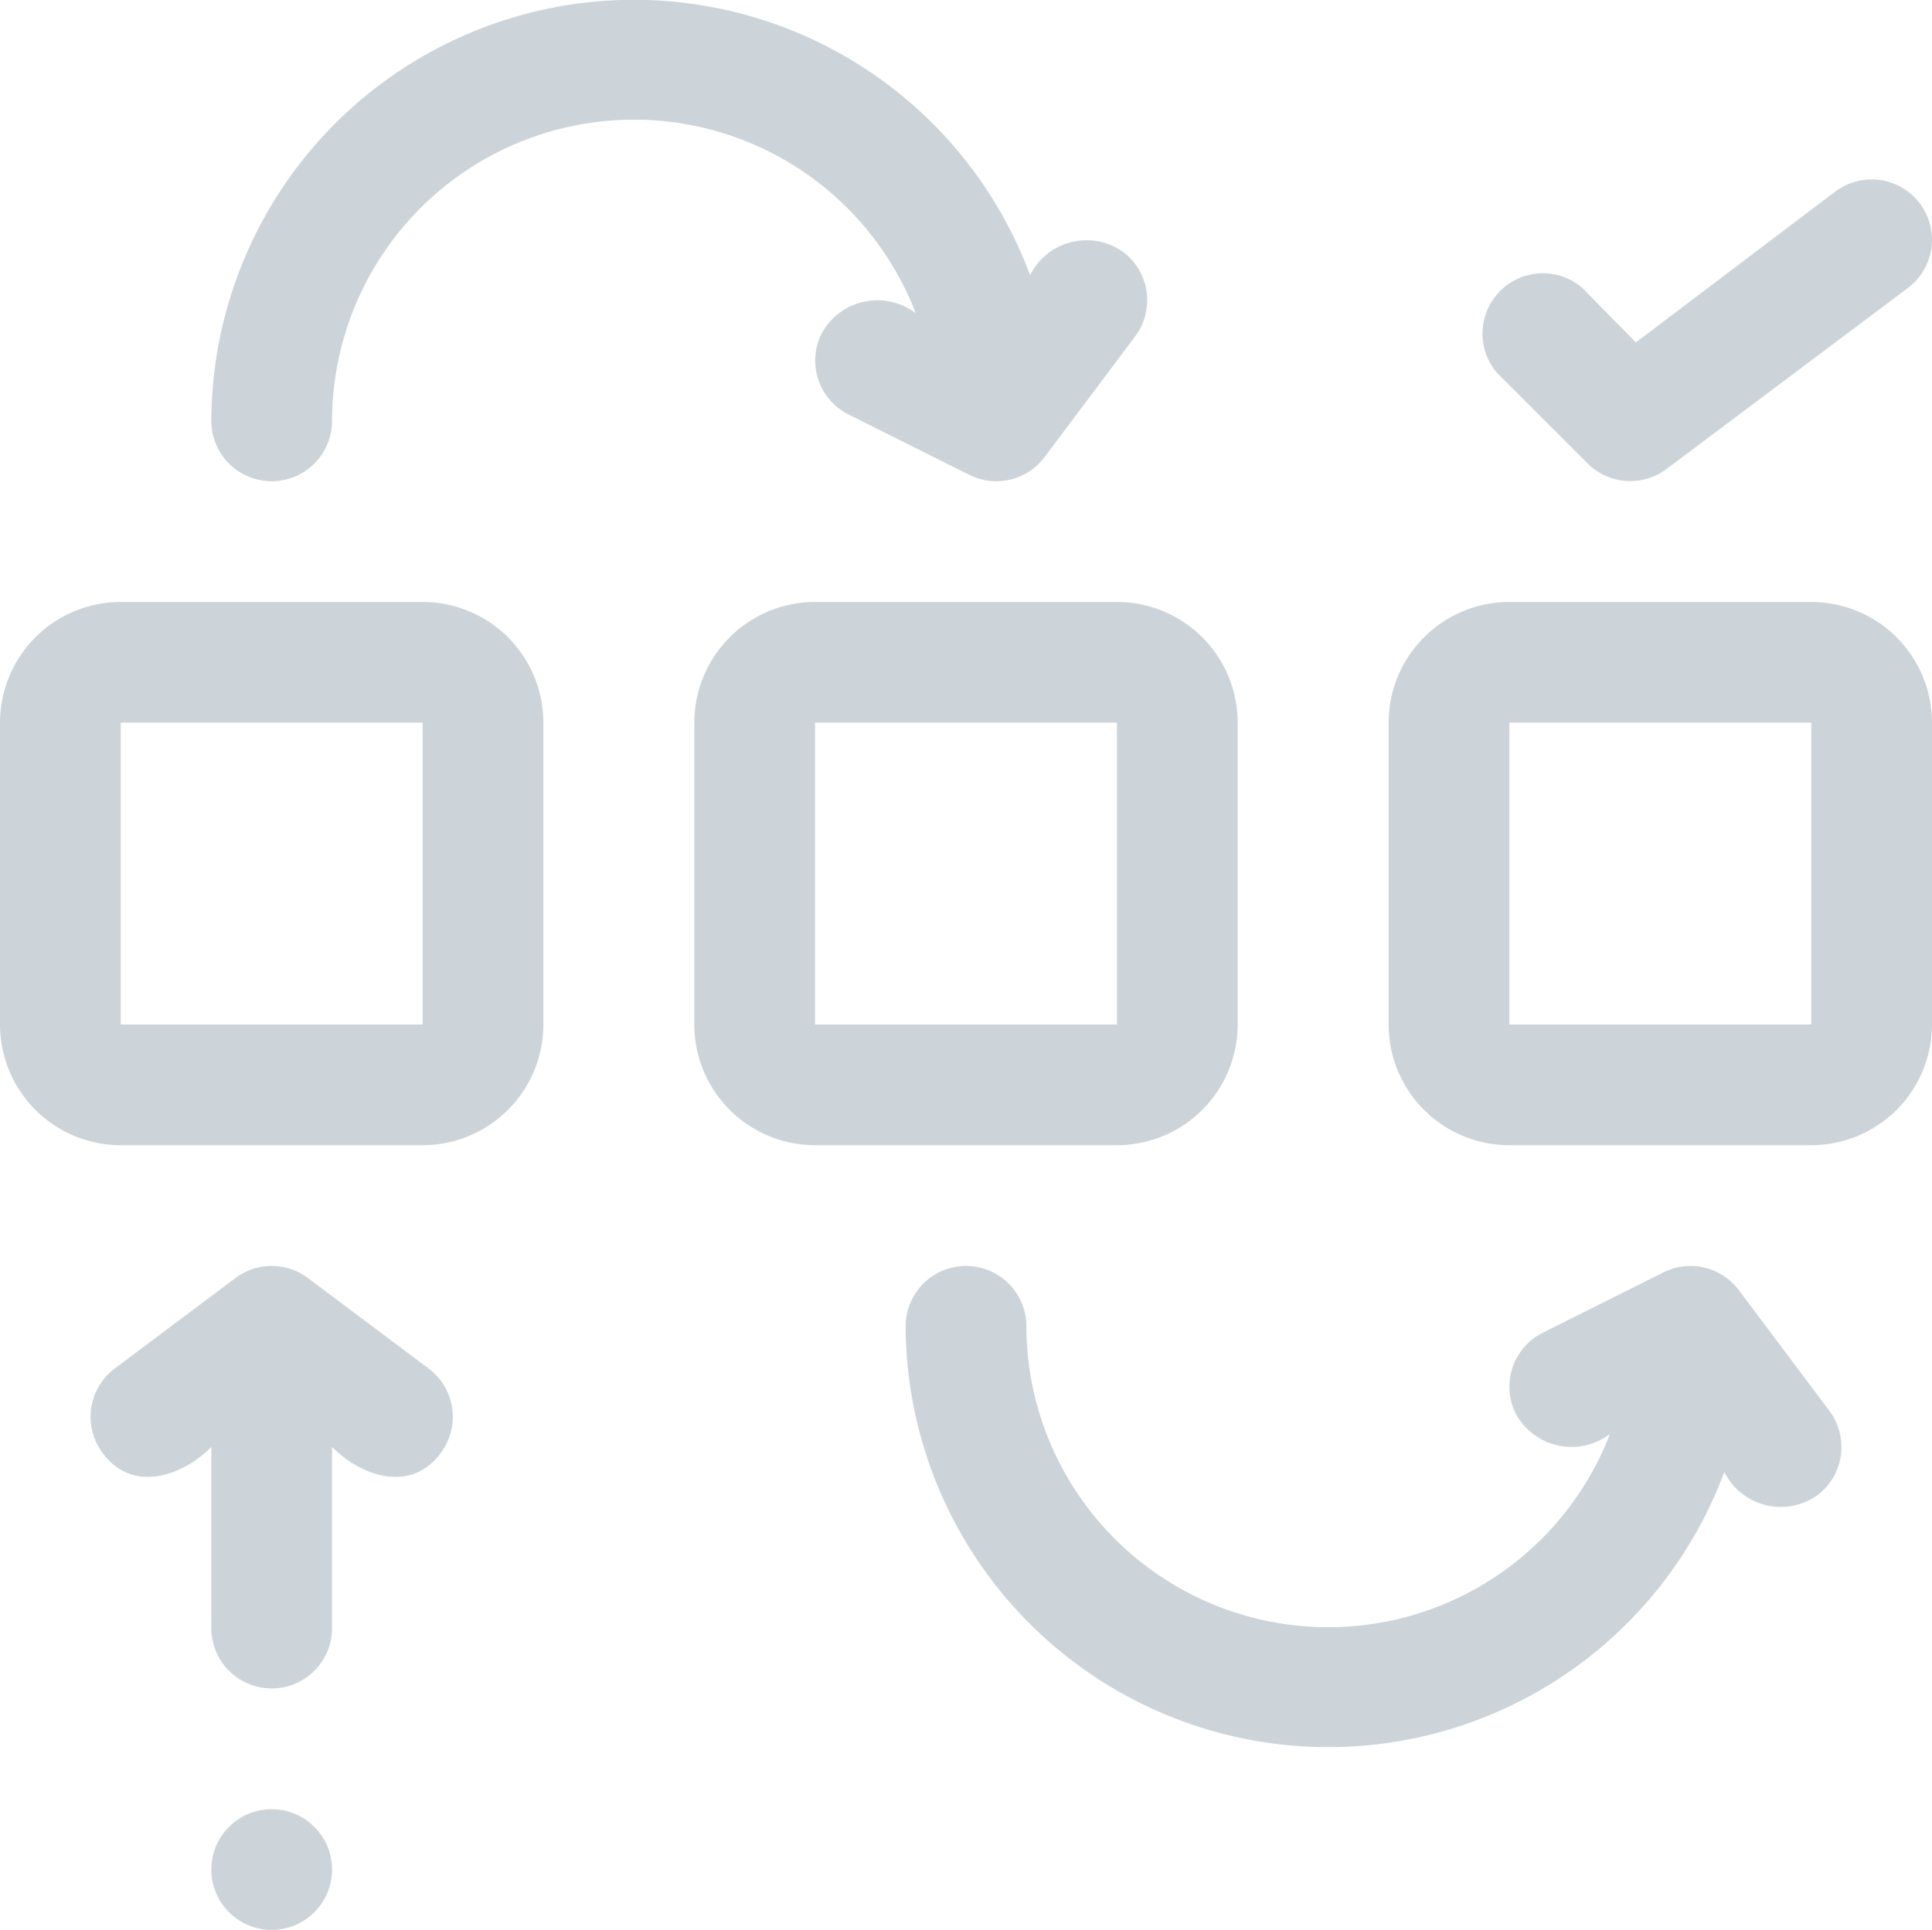
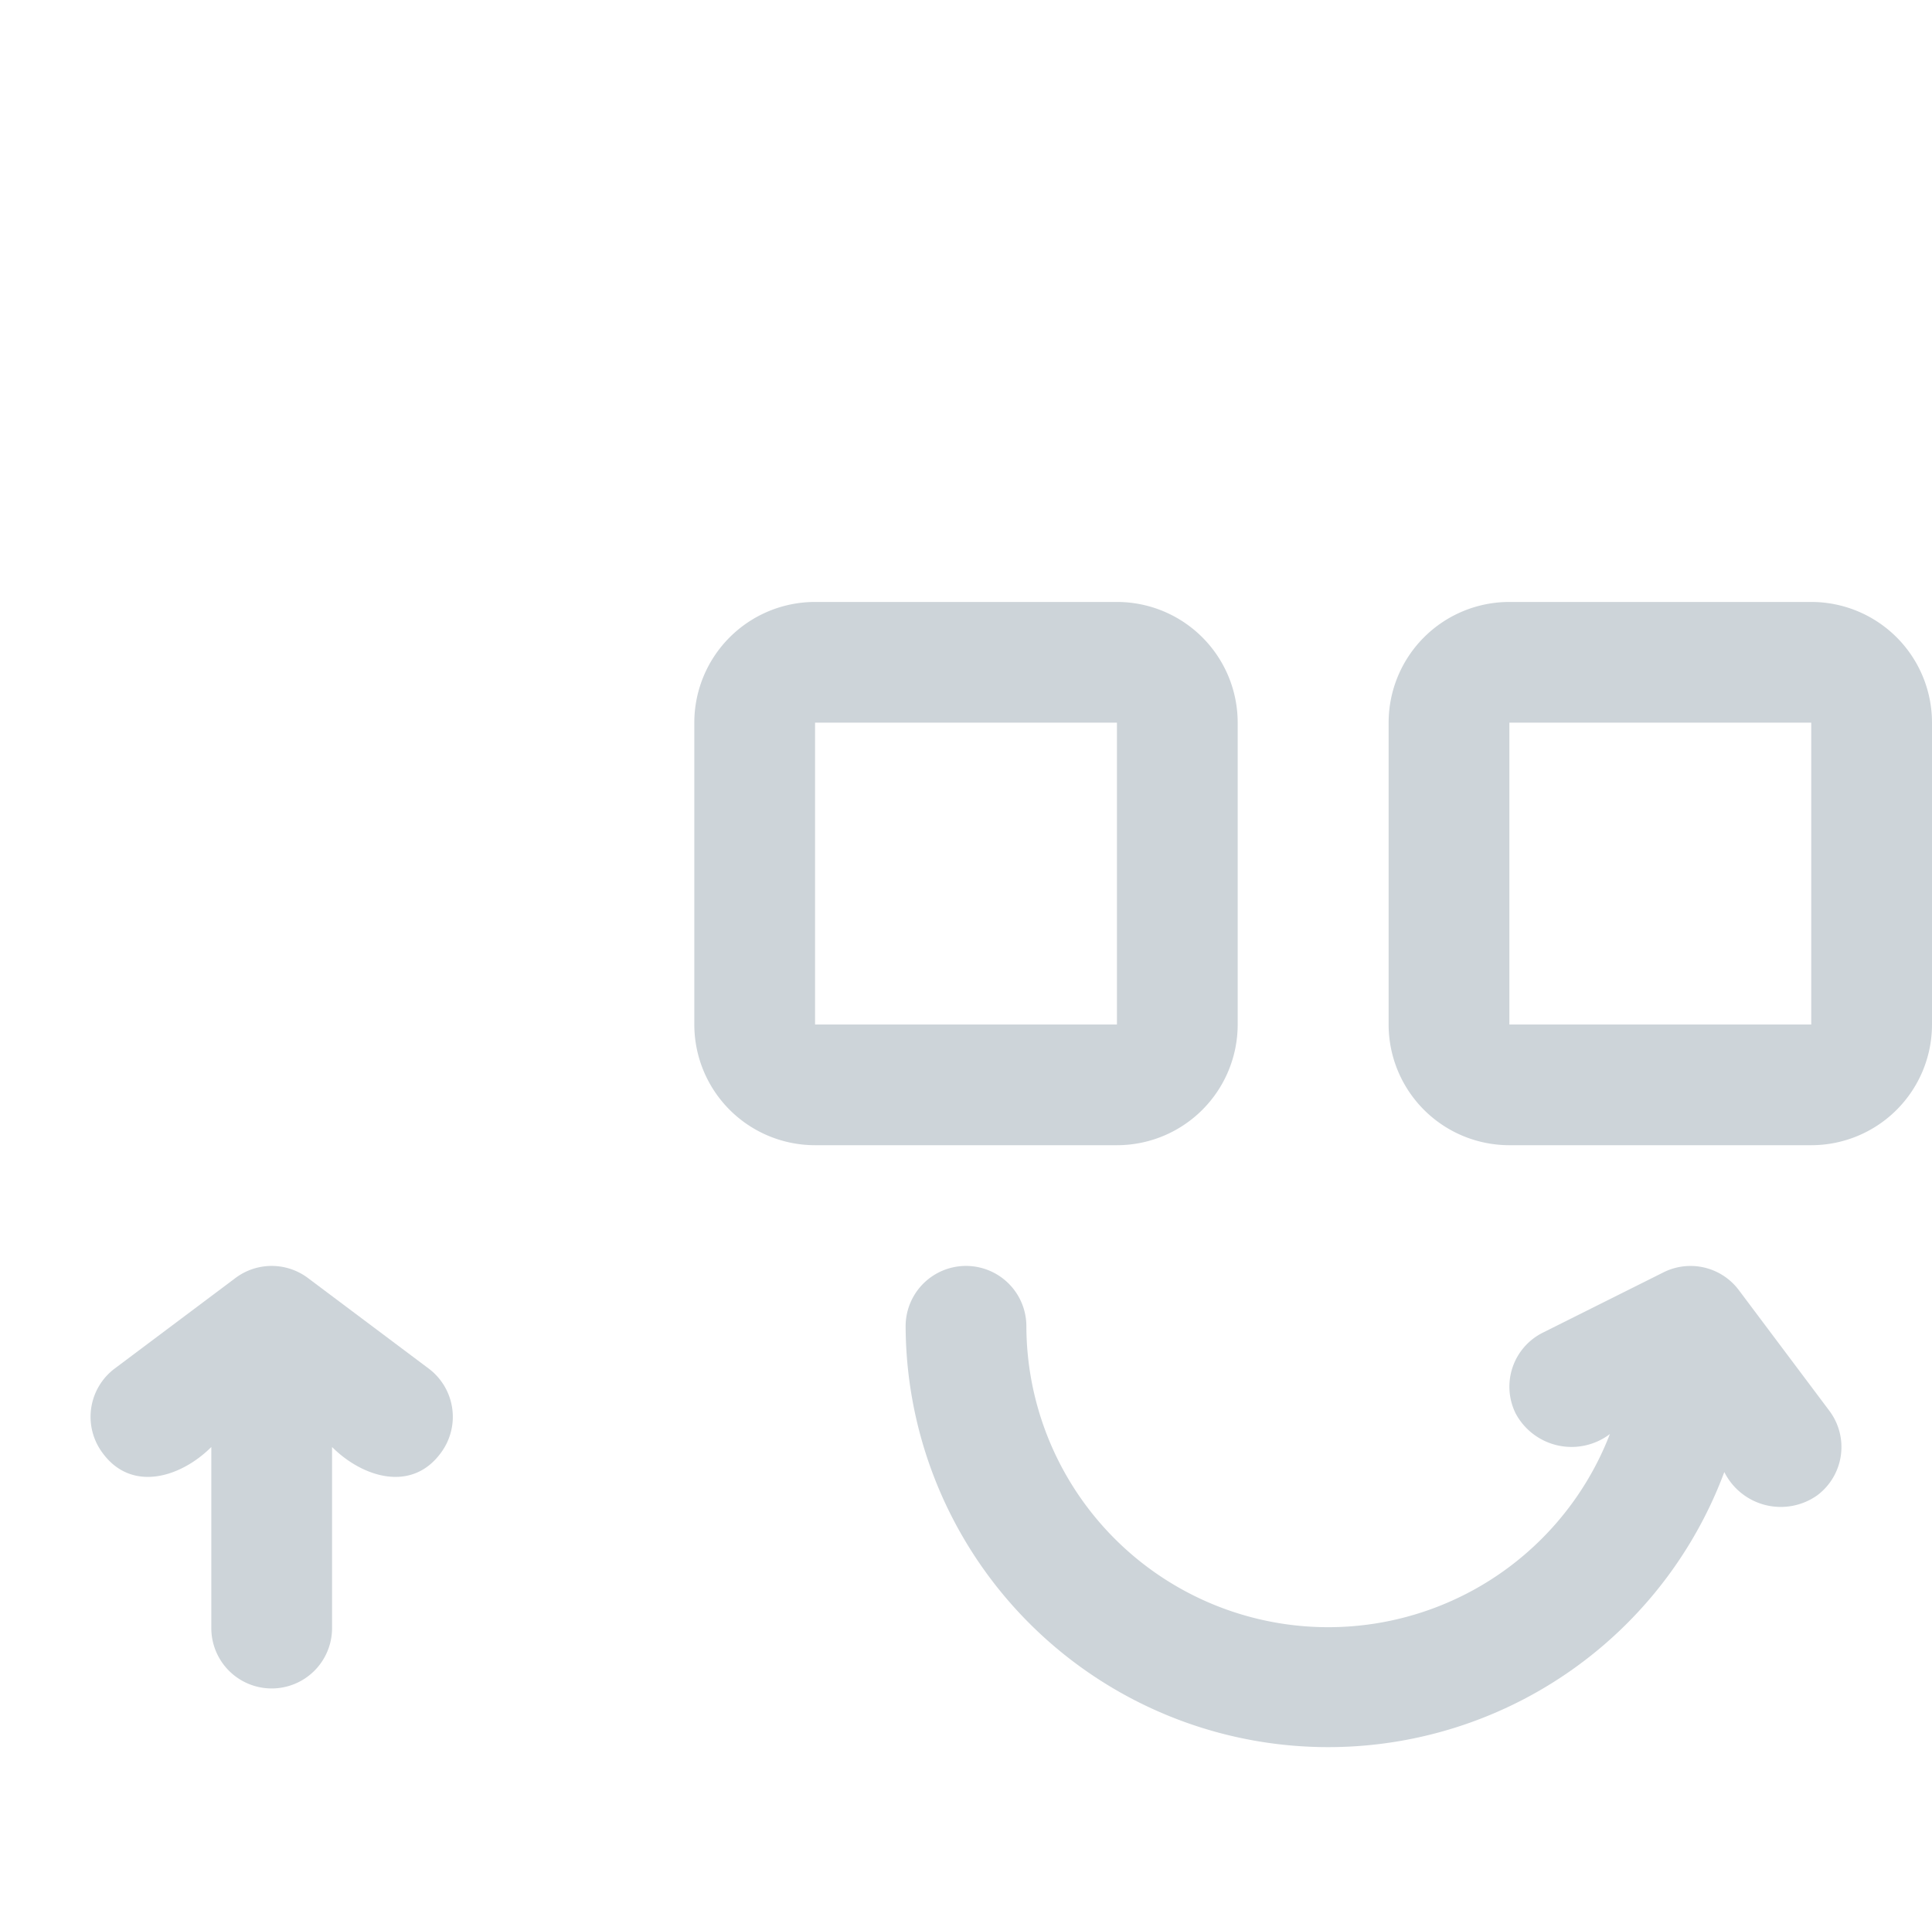
<svg xmlns="http://www.w3.org/2000/svg" width="48" height="47.96" viewBox="0 0 48 47.96">
  <g transform="translate(0 -0.054)">
-     <path d="M10.5,20H3a3,3,0,0,0-3,3v7.5a3,3,0,0,0,3,3h7.5a3,3,0,0,0,3-3V23A3,3,0,0,0,10.5,20ZM3,30.5V23h7.5v7.5Z" transform="translate(0 -4.987)" fill="#cdd4d9" />
    <path d="M36.5,30.5V23a3,3,0,0,0-3-3H26a3,3,0,0,0-3,3v7.5a3,3,0,0,0,3,3h7.5A3,3,0,0,0,36.5,30.5ZM26,23h7.5v7.5H26Z" transform="translate(-5.75 -4.987)" fill="#cdd4d9" />
    <path d="M56.5,20H49a3,3,0,0,0-3,3v7.5a3,3,0,0,0,3,3h7.5a3,3,0,0,0,3-3V23A3,3,0,0,0,56.5,20ZM49,30.5V23h7.5v7.5Z" transform="translate(-11.5 -4.987)" fill="#cdd4d9" />
-     <path d="M24.5,7.836a1.575,1.575,0,0,0-2.34.51,1.5,1.5,0,0,0,.675,2.01l3,1.5a1.5,1.5,0,0,0,1.867-.442l2.25-3a1.5,1.5,0,0,0-.3-2.1,1.567,1.567,0,0,0-2.31.577A10.5,10.5,0,0,0,7,10.513a1.5,1.5,0,1,0,3,0A7.5,7.5,0,0,1,24.5,7.836Z" transform="translate(-1.75 0)" fill="#cdd4d9" />
    <path d="M50.7,42.6a1.5,1.5,0,0,0-1.868-.442l-3,1.5a1.5,1.5,0,0,0-.675,2.01,1.575,1.575,0,0,0,2.34.51A7.5,7.5,0,0,1,33,43.5a1.5,1.5,0,1,0-3,0,10.5,10.5,0,0,0,20.34,3.622,1.568,1.568,0,0,0,2.31.578,1.5,1.5,0,0,0,.3-2.1Z" transform="translate(-7.5 -10.487)" fill="#cdd4d9" />
-     <path d="M51.72,13.057a1.5,1.5,0,0,0,1.957.142l6-4.5a1.5,1.5,0,1,0-1.8-2.4L52.92,10.05,51.585,8.692a1.5,1.5,0,0,0-2.115,2.115Z" transform="translate(-12.277 -1.487)" fill="#cdd4d9" />
    <path d="M11.4,44.55l-3-2.25a1.5,1.5,0,0,0-1.8,0l-3,2.25a1.5,1.5,0,0,0-.3,2.1c.727.99,1.95.6,2.7-.15V51a1.5,1.5,0,1,0,3,0V46.5c.75.75,1.972,1.14,2.7.15A1.5,1.5,0,0,0,11.4,44.55Z" transform="translate(-0.75 -10.487)" fill="#cdd4d9" />
-     <circle cx="1.5" cy="1.5" r="1.5" transform="translate(5.25 45.013)" fill="#cdd4d9" />
  </g>
</svg>